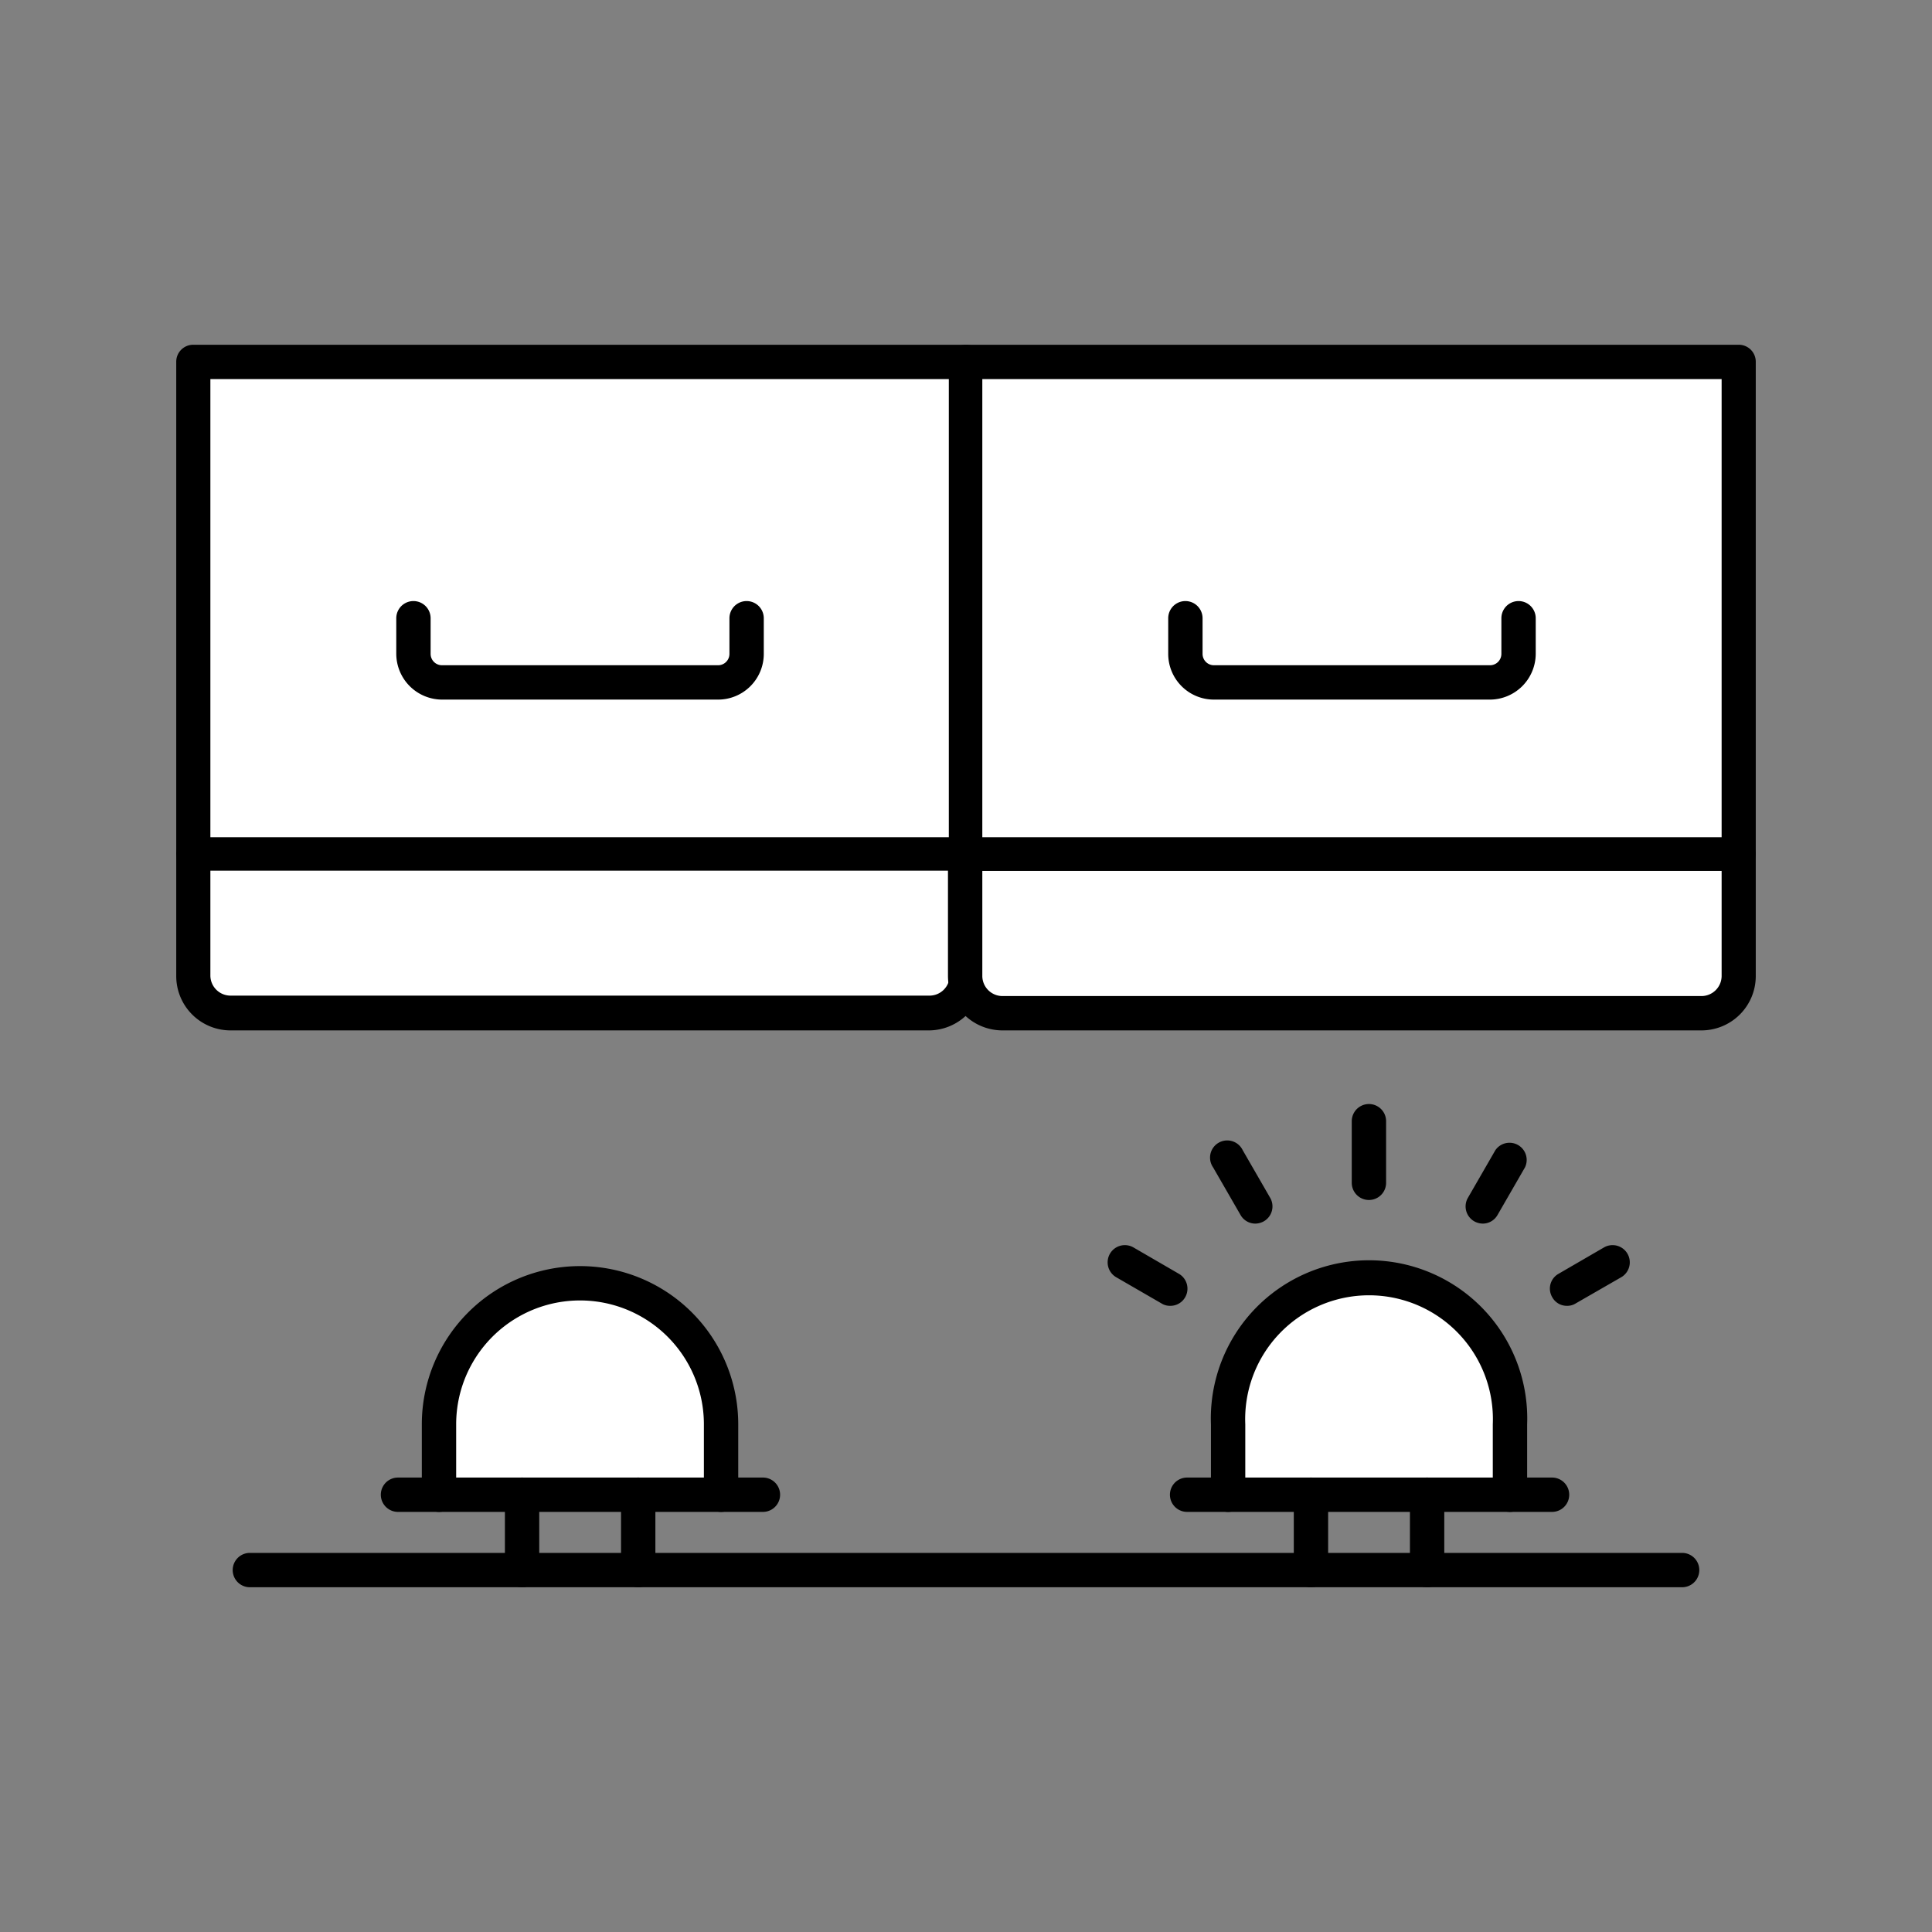
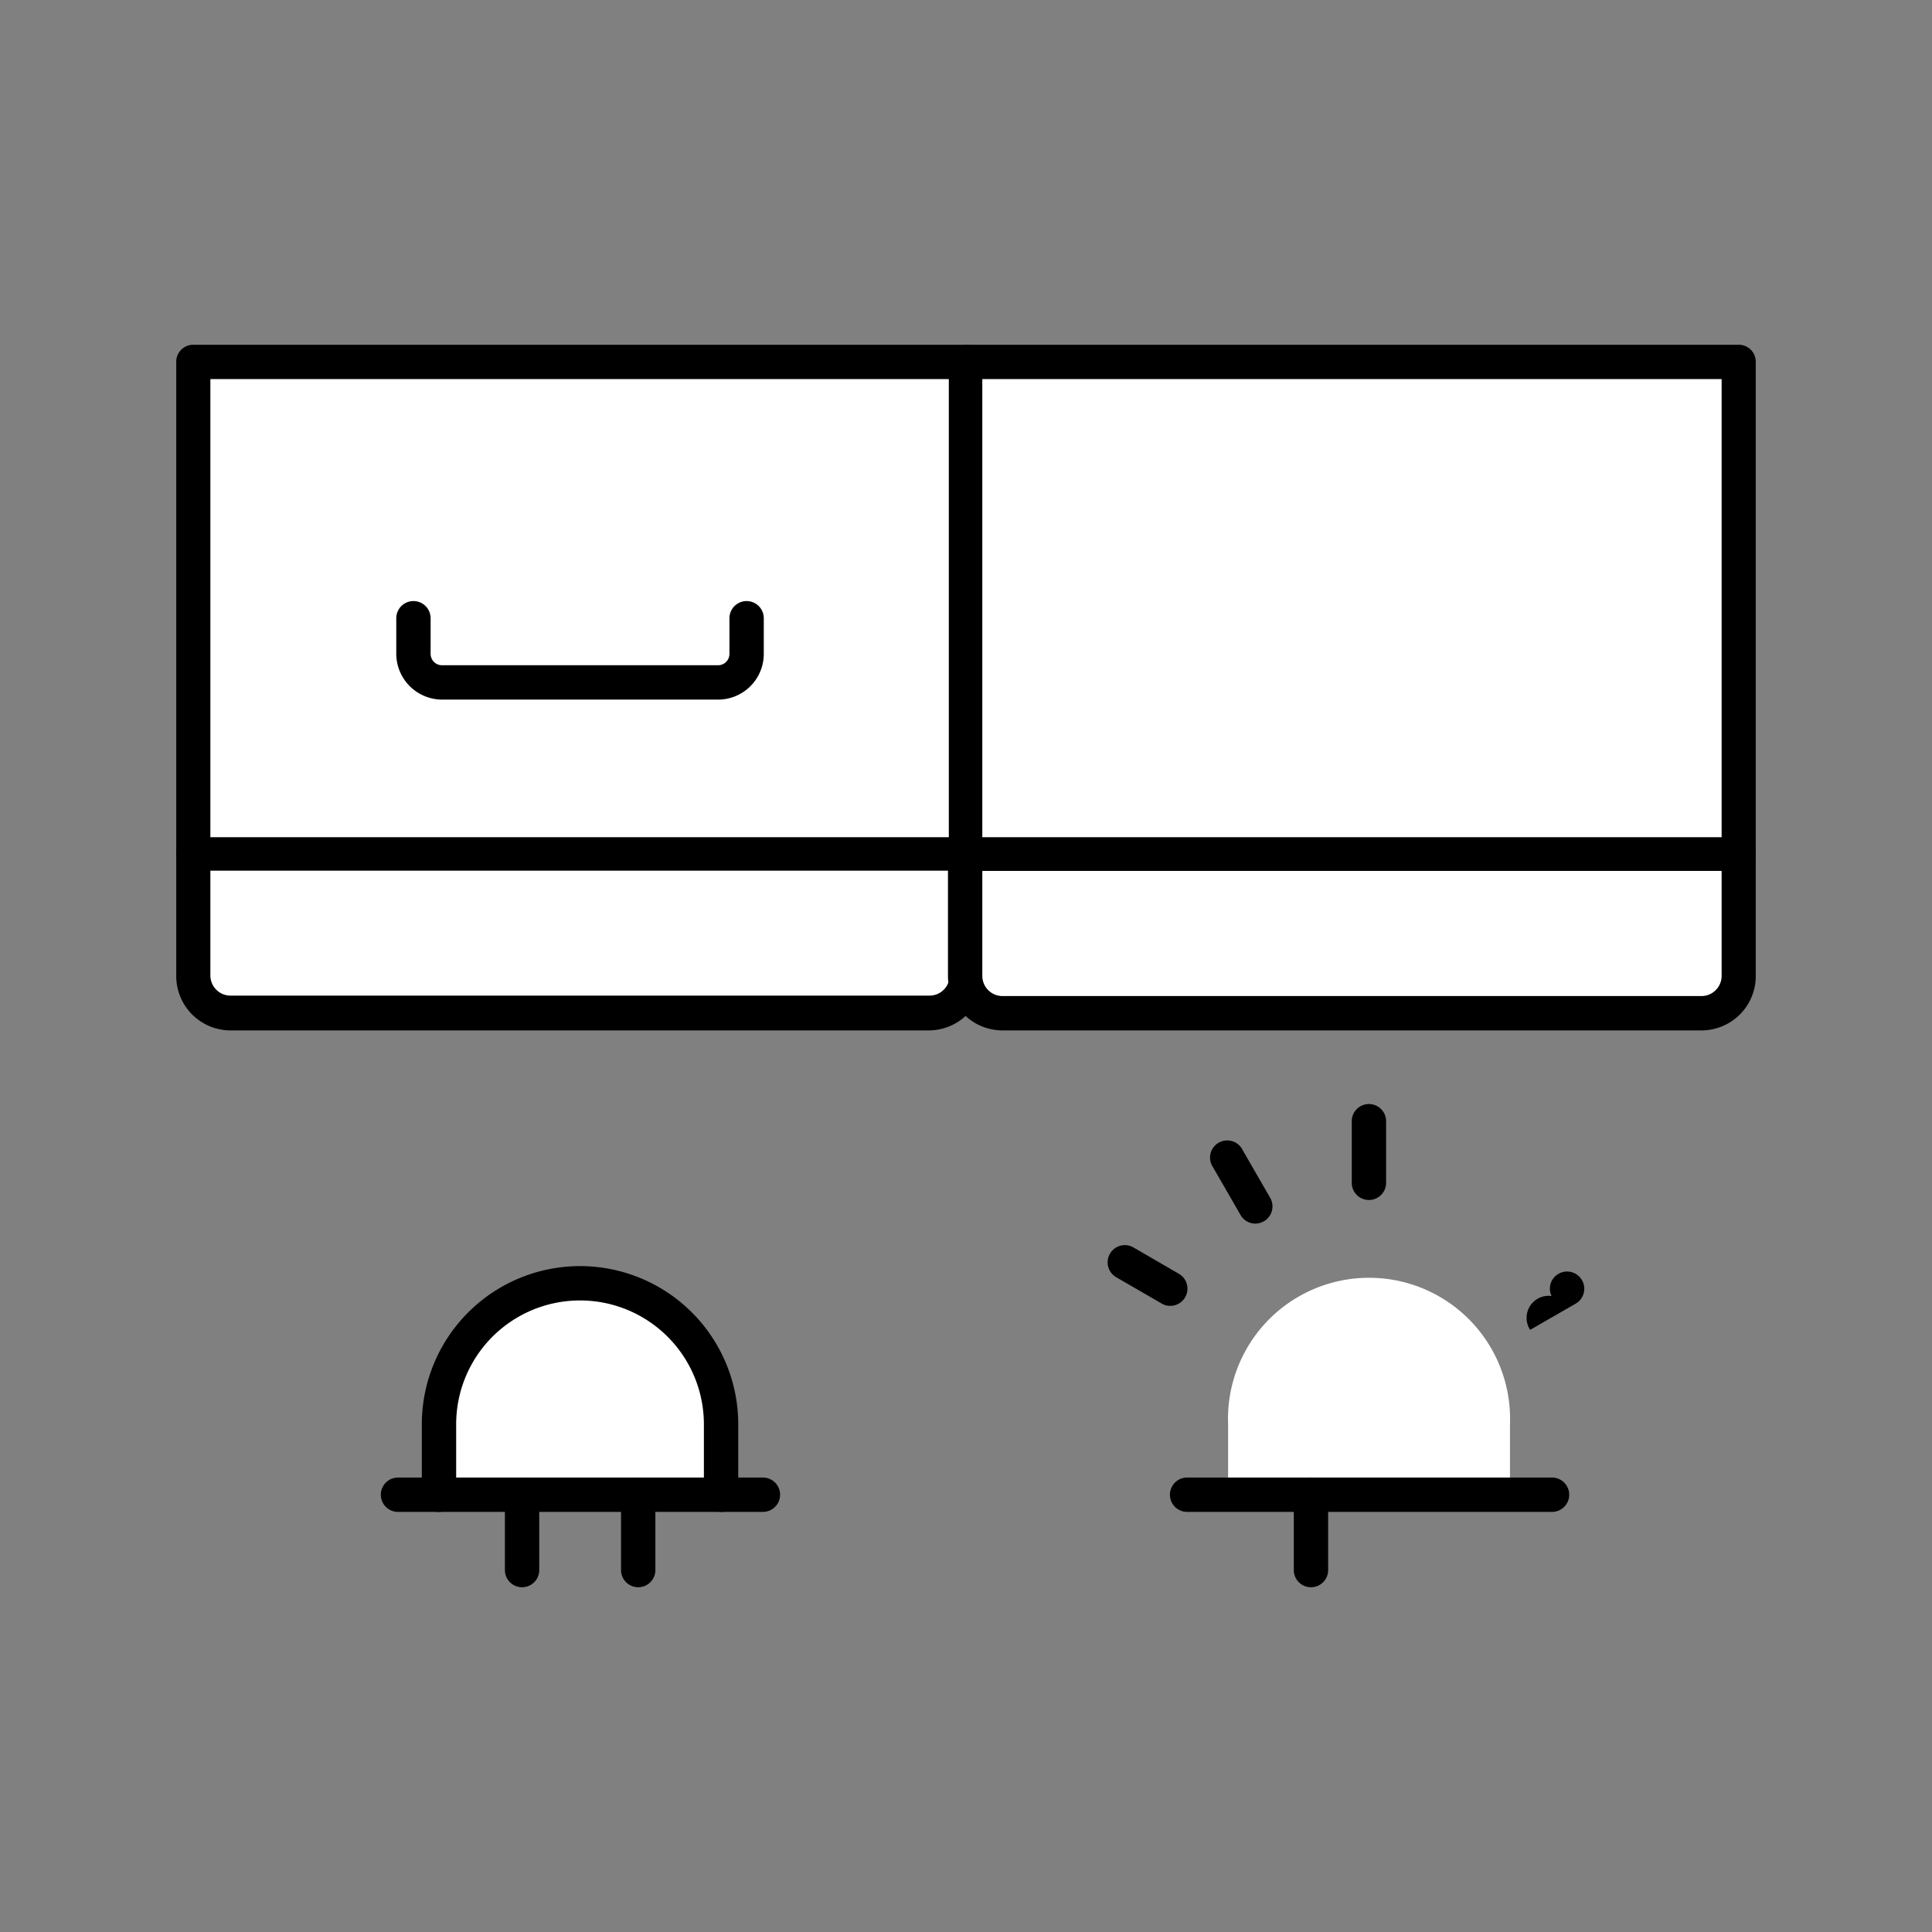
<svg xmlns="http://www.w3.org/2000/svg" viewBox="0 0 90 90">
  <rect x="0" y="0" width="90" height="90" fill="#808080" stroke="none" />
  <defs>
    <style>.cls-1{fill:#fff;}</style>
  </defs>
  <g id="Icons">
    <path class="cls-1" d="M9,39.75H45a0,0,0,0,1,0,0v5.7a1.73,1.73,0,0,1-1.73,1.73H10.74A1.73,1.73,0,0,1,9,45.45v-5.7A0,0,0,0,1,9,39.75Z" />
    <path d="M43.3,48H10.74a2.53,2.53,0,0,1-2.53-2.53v-5.7A.79.79,0,0,1,9,39H45a.8.8,0,0,1,.8.8v5.7A2.54,2.54,0,0,1,43.3,48ZM9.8,40.55v4.9a.94.94,0,0,0,.94.93H43.3a.94.94,0,0,0,.94-.93v-4.9Z" />
    <rect class="cls-1" x="9.01" y="16.86" width="36.03" height="22.89" />
    <path d="M45,40.55H9a.79.79,0,0,1-.79-.8V16.86a.79.79,0,0,1,.79-.8H45a.8.8,0,0,1,.8.8V39.75A.8.8,0,0,1,45,40.55ZM9.8,39H44.24V17.66H9.8Z" />
    <path d="M33.45,32.59H20.59a2.14,2.14,0,0,1-2.13-2.13V28.8a.8.8,0,0,1,1.6,0v1.66a.53.53,0,0,0,.53.53H33.45a.53.53,0,0,0,.53-.53V28.8a.8.8,0,0,1,1.6,0v1.66A2.13,2.13,0,0,1,33.45,32.59Z" />
    <path class="cls-1" d="M45,39.75H81a0,0,0,0,1,0,0v5.7a1.73,1.73,0,0,1-1.73,1.73H46.7A1.73,1.73,0,0,1,45,45.45v-5.7A0,0,0,0,1,45,39.75Z" />
    <path d="M79.26,48H46.7a2.54,2.54,0,0,1-2.54-2.53v-5.7A.8.8,0,0,1,45,39H81a.79.79,0,0,1,.79.8v5.7A2.53,2.53,0,0,1,79.26,48Zm-33.5-7.43v4.9a.94.94,0,0,0,.94.93H79.26a.94.94,0,0,0,.94-.93v-4.9Z" />
    <rect class="cls-1" x="44.96" y="16.86" width="36.03" height="22.89" />
    <path d="M81,40.55H45a.8.8,0,0,1-.8-.8V16.86a.8.8,0,0,1,.8-.8H81a.79.79,0,0,1,.79.8V39.75A.79.79,0,0,1,81,40.55ZM45.76,39H80.2V17.66H45.76Z" />
-     <path d="M69.41,32.59H56.55a2.13,2.13,0,0,1-2.13-2.13V28.8a.8.8,0,0,1,1.6,0v1.66a.53.53,0,0,0,.53.53H69.41a.53.53,0,0,0,.53-.53V28.8a.8.8,0,1,1,1.6,0v1.66A2.14,2.14,0,0,1,69.41,32.59Z" />
    <path class="cls-1" d="M20.45,69.63V66.35a6.57,6.57,0,0,1,13.14,0v3.28" />
    <path d="M33.59,70.43a.8.8,0,0,1-.8-.8V66.35a5.77,5.77,0,0,0-11.54,0v3.28a.8.8,0,1,1-1.6,0V66.35a7.37,7.37,0,0,1,14.74,0v3.28A.8.8,0,0,1,33.59,70.43Z" />
    <path d="M24.32,73.94a.8.8,0,0,1-.8-.8V69.63a.8.8,0,0,1,1.6,0v3.51A.8.8,0,0,1,24.32,73.94Z" />
    <path d="M29.73,73.94a.8.8,0,0,1-.8-.8V69.63a.8.8,0,0,1,1.6,0v3.51A.8.8,0,0,1,29.73,73.94Z" />
    <path d="M35.54,70.43h-17a.8.8,0,1,1,0-1.6h17a.8.8,0,0,1,0,1.6Z" />
    <path class="cls-1" d="M57.21,69.63V66.35a6.57,6.57,0,1,1,13.13,0v3.28" />
-     <path d="M70.34,70.43a.8.8,0,0,1-.8-.8V66.35a5.77,5.77,0,1,0-11.53,0v3.28a.8.8,0,1,1-1.6,0V66.35a7.37,7.37,0,1,1,14.73,0v3.28A.8.8,0,0,1,70.34,70.43Z" />
    <path d="M61.07,73.94a.8.8,0,0,1-.8-.8V69.63a.8.8,0,0,1,1.6,0v3.51A.8.8,0,0,1,61.07,73.94Z" />
-     <path d="M66.48,73.94a.8.8,0,0,1-.8-.8V69.63a.8.8,0,1,1,1.6,0v3.51A.8.8,0,0,1,66.48,73.94Z" />
    <path d="M72.3,70.43h-17a.8.8,0,1,1,0-1.6h17a.8.8,0,0,1,0,1.6Z" />
    <path d="M63.77,55.9a.8.8,0,0,1-.8-.8V52.23a.8.8,0,0,1,1.6,0V55.1A.8.8,0,0,1,63.77,55.9Z" />
    <path d="M58.48,57a.79.79,0,0,1-.69-.4l-1.28-2.22a.8.8,0,1,1,1.38-.8l1.28,2.22a.8.8,0,0,1-.29,1.09A.83.83,0,0,1,58.48,57Z" />
    <path d="M54.51,60.83a.73.73,0,0,1-.4-.11L52,59.5a.8.8,0,0,1,.8-1.39l2.12,1.23a.8.8,0,0,1,.29,1.09A.79.79,0,0,1,54.51,60.83Z" />
-     <path d="M73,60.83a.77.77,0,0,1-.69-.4.79.79,0,0,1,.29-1.09l2.12-1.23a.8.8,0,0,1,.8,1.39l-2.12,1.22A.73.73,0,0,1,73,60.83Z" />
-     <path d="M69.07,57a.83.83,0,0,1-.4-.11.8.8,0,0,1-.29-1.09l1.28-2.22a.8.8,0,0,1,1.38.8l-1.28,2.22A.79.79,0,0,1,69.07,57Z" />
-     <path d="M78.36,73.94H11.64a.8.8,0,0,1,0-1.6H78.36a.8.8,0,0,1,0,1.6Z" />
+     <path d="M73,60.83a.77.77,0,0,1-.69-.4.79.79,0,0,1,.29-1.09a.8.8,0,0,1,.8,1.39l-2.12,1.22A.73.73,0,0,1,73,60.83Z" />
  </g>
</svg>